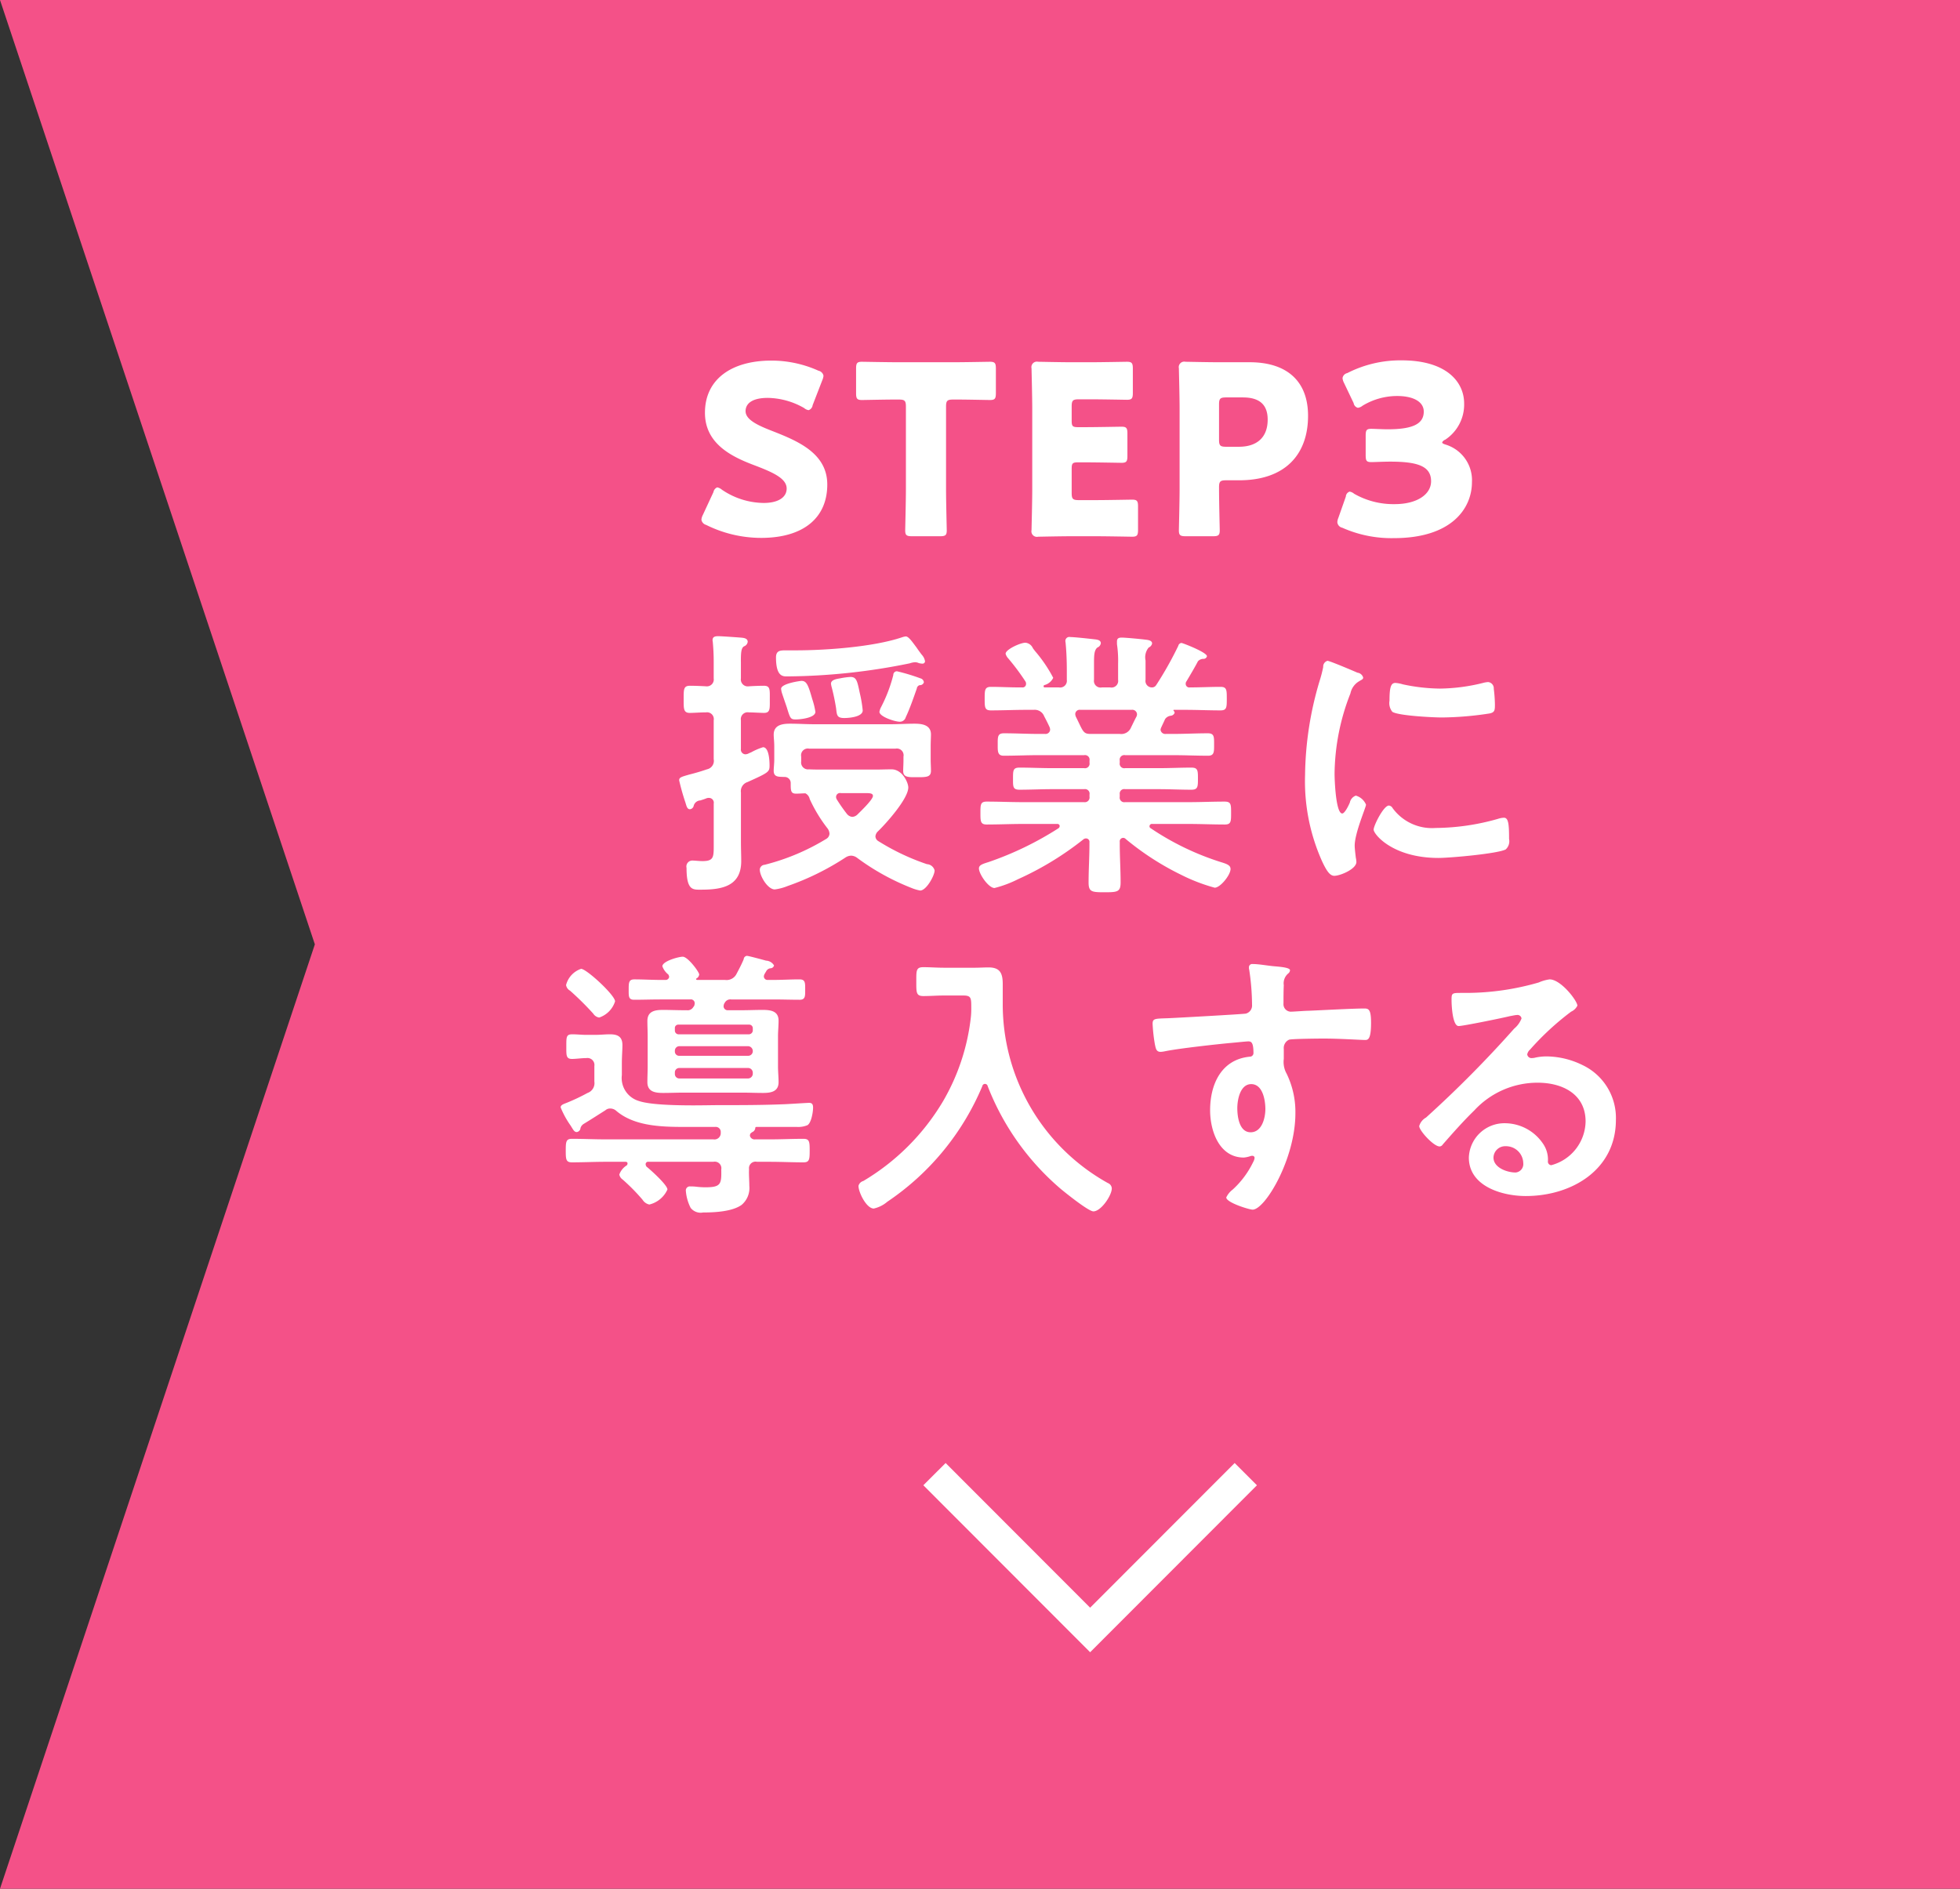
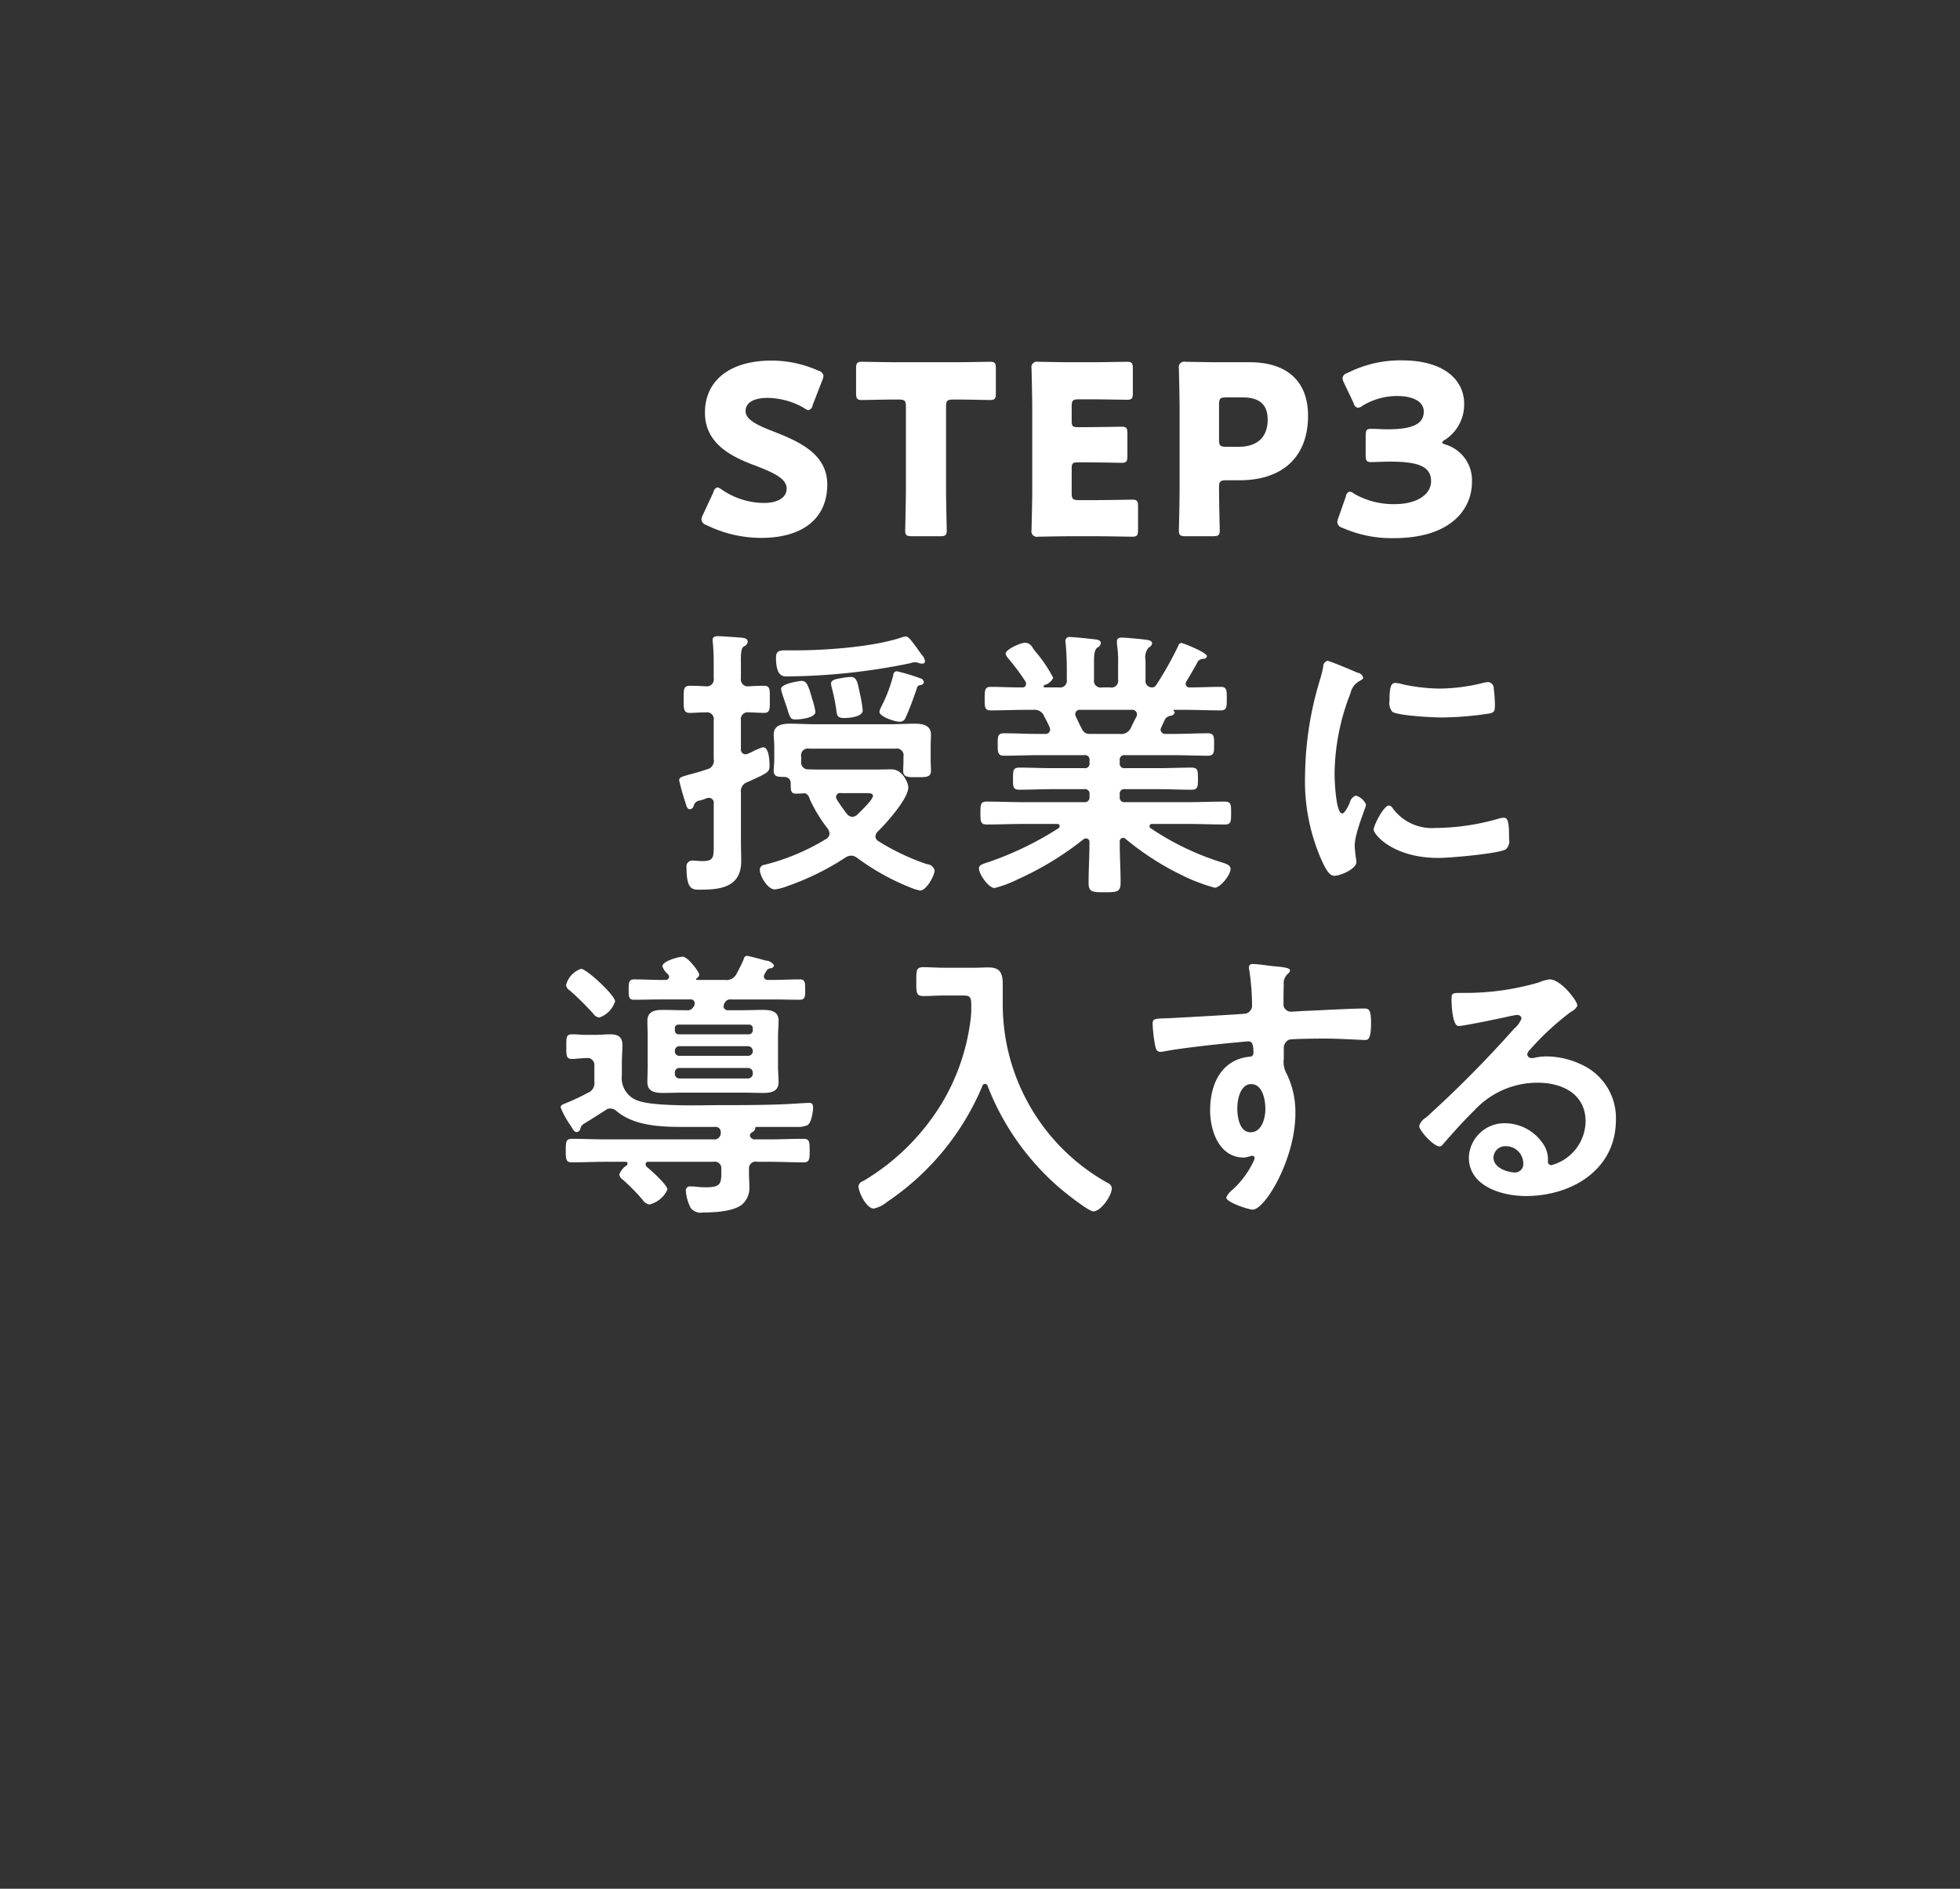
<svg xmlns="http://www.w3.org/2000/svg" id="step3_nav_sp" width="249" height="240" viewBox="0 0 249 240">
  <rect x="0" y="0" width="249" height="240" fill="#333333" stroke="none" />
  <defs>
    <style>
      .cls-1 {
        fill: #f45188;
      }

      .cls-1, .cls-2, .cls-3 {
        fill-rule: evenodd;
      }

      .cls-2 {
        fill: none;
        stroke: #fff;
        stroke-width: 4px;
      }

      .cls-3 {
        fill: #fff;
      }
    </style>
  </defs>
-   <path id="長方形_976" data-name="長方形 976" class="cls-1" d="M471,1459H720v240H471l40-120Z" transform="translate(-471 -1459)" />
-   <path id="長方形_714" data-name="長方形 714" class="cls-2" d="M629.267,1646.32l-19.775,19.8-19.775-19.8" transform="translate(-471 -1459)" />
  <path id="授業に_導入する" data-name="授業に 導入する" class="cls-3" d="M584.954,1544.3a0.454,0.454,0,0,0-.467.47,18.741,18.741,0,0,1-1.548,4.07,2.068,2.068,0,0,0-.216.61c0,0.61,1.944,1.26,2.591,1.26a0.772,0.772,0,0,0,.756-0.58c0.5-1.04,1.008-2.52,1.4-3.63a0.515,0.515,0,0,1,.36-0.44,0.508,0.508,0,0,0,.54-0.36,0.57,0.57,0,0,0-.432-0.5A24.786,24.786,0,0,0,584.954,1544.3Zm-4.355,4.97a15.747,15.747,0,0,0-.36-2.16c-0.324-1.51-.4-2.09-1.188-2.09a9.336,9.336,0,0,0-1.332.18c-0.432.07-1.151,0.18-1.151,0.68a3.354,3.354,0,0,0,.108.51c0.215,0.83.395,1.69,0.539,2.59,0.108,0.86.072,1.26,1.044,1.26C578.871,1550.24,580.6,1550.1,580.6,1549.27Zm-7.775-3.75c-0.144,0-2.592.33-2.592,1.01a2.72,2.72,0,0,0,.108.54c0.252,0.76.468,1.37,0.612,1.8,0.432,1.41.468,1.55,1.152,1.55,0.5,0,2.484-.18,2.484-0.97a9.493,9.493,0,0,0-.4-1.62C573.688,1546.06,573.472,1545.52,572.824,1545.52Zm15.694-2.48a1.606,1.606,0,0,0-.432-0.86c-0.216-.29-0.432-0.58-0.648-0.9-0.54-.72-1.008-1.41-1.368-1.41a2.061,2.061,0,0,0-.468.11c-3.635,1.23-9.682,1.66-13.534,1.66h-1.26c-0.684,0-1.224.03-1.224,0.9,0,2.52.936,2.41,1.476,2.41a79.77,79.77,0,0,0,15.514-1.66,2.382,2.382,0,0,1,.684-0.14,1.143,1.143,0,0,1,.468.11,2.134,2.134,0,0,0,.468.07A0.317,0.317,0,0,0,588.518,1543.04Zm-8.567,19.44a1.018,1.018,0,0,1-.684.32,0.987,0.987,0,0,1-.684-0.39,21.135,21.135,0,0,1-1.26-1.8,0.621,0.621,0,0,1-.108-0.36,0.5,0.5,0,0,1,.612-0.47h3.1c0.612,0,.972.03,0.972,0.36C581.9,1560.61,580.311,1562.12,579.951,1562.48Zm2.664,3.42a0.747,0.747,0,0,1-.4-0.61,0.979,0.979,0,0,1,.288-0.62c1.044-1,3.887-4.17,3.887-5.61,0-.61-0.756-2.3-2.123-2.3-0.684,0-1.368.03-2.052,0.03H575.7c-0.648,0-1.3,0-1.944-.03a0.875,0.875,0,0,1-.972-1.01v-0.61a0.857,0.857,0,0,1,1.008-1.01h10.979a0.857,0.857,0,0,1,1.007,1.01v0.46c0,0.47-.036.98-0.036,1.37,0,0.83.684,0.79,1.728,0.79,1.224,0,1.8,0,1.8-.82,0-.47-0.036-0.94-0.036-1.41v-1.65c0-.65.036-1.23,0.036-1.55,0-1.23-1.152-1.37-2.088-1.37-1.008,0-2.052.07-3.1,0.07H574.48c-1.044,0-2.052-.07-3.1-0.07-0.972,0-2.088.14-2.088,1.4,0,0.4.072,0.87,0.072,1.52v1.65c0,0.47-.072,1.01-0.072,1.41,0,0.86.684,0.75,1.332,0.79a0.766,0.766,0,0,1,.828.79c0,0.94,0,1.33.684,1.33,0.4,0,.792-0.04,1.188-0.04a1.048,1.048,0,0,1,.54.72,18.773,18.773,0,0,0,2.3,3.78,1.269,1.269,0,0,1,.216.62,0.806,0.806,0,0,1-.432.68,28.192,28.192,0,0,1-7.811,3.28,0.647,0.647,0,0,0-.612.61c0,0.83,1.008,2.52,1.907,2.52a6.505,6.505,0,0,0,1.62-.43,33.563,33.563,0,0,0,7.379-3.64,1.335,1.335,0,0,1,.72-0.22,1.319,1.319,0,0,1,.756.29,29.871,29.871,0,0,0,6.911,3.82,5.482,5.482,0,0,0,1.08.32c0.792,0,1.836-1.91,1.836-2.55a1.057,1.057,0,0,0-.972-0.8A29.109,29.109,0,0,1,582.615,1565.9Zm-17.494-22.82c0-1.15.036-1.73,0.4-1.95a0.7,0.7,0,0,0,.468-0.57c0-.47-0.54-0.51-0.9-0.54-0.5-.04-2.448-0.18-2.844-0.18s-0.72.07-.72,0.5c0,0.11.036,0.25,0.036,0.33q0.108,1.185.108,2.37v2.16a0.875,0.875,0,0,1-.971,1.01c-0.684-.04-1.476-0.07-2.052-0.07-0.828,0-.792.5-0.792,1.72,0,1.19-.036,1.73.792,1.73,0.468,0,1.4-.07,2.052-0.07a0.86,0.86,0,0,1,.971,1.01v4.93a1.1,1.1,0,0,1-.863,1.3c-1.044.36-1.764,0.54-2.3,0.68-1.008.29-1.224,0.36-1.224,0.72a28.972,28.972,0,0,0,.792,2.81c0.144,0.46.216,0.86,0.576,0.86a0.545,0.545,0,0,0,.468-0.4,0.913,0.913,0,0,1,.864-0.72c0.18-.07.468-0.14,0.792-0.28a0.9,0.9,0,0,1,.323-0.04,0.609,0.609,0,0,1,.576.72v5c0,1.77.072,2.31-1.439,2.31-0.4,0-1.008-.07-1.26-0.07a0.755,0.755,0,0,0-.756.93c0,2.92.828,2.77,1.872,2.77,2.627,0,5.075-.43,5.075-3.63,0-.79-0.036-1.62-0.036-2.45v-6.26a1.211,1.211,0,0,1,.828-1.33c2.736-1.23,2.808-1.3,2.808-2.13,0-.57-0.072-2.3-0.828-2.3a7.893,7.893,0,0,0-1.512.65,3.5,3.5,0,0,0-.4.18,1.254,1.254,0,0,1-.324.07,0.6,0.6,0,0,1-.576-0.69v-3.63a0.871,0.871,0,0,1,1.008-1.01c0.36,0,1.656.07,1.908,0.07,0.828,0,.756-0.54.756-1.73,0-1.22.072-1.72-.756-1.72-0.54,0-1.3.03-1.908,0.07a0.882,0.882,0,0,1-1.008-1.01v-2.12Zm44.387,9.18c-0.936,0-.936-0.4-1.836-2.2a1.094,1.094,0,0,1-.072-0.32,0.557,0.557,0,0,1,.648-0.54h6.515a0.592,0.592,0,0,1,.684.57,0.672,0.672,0,0,1-.072.29c-0.252.47-.468,0.94-0.684,1.37a1.34,1.34,0,0,1-1.439.83h-3.744Zm8.387-6.23a0.605,0.605,0,0,1-.5.32,0.821,0.821,0,0,1-.864-0.97v-2.45a1.952,1.952,0,0,1,.4-1.65,0.71,0.71,0,0,0,.432-0.51c0-.43-0.612-0.46-0.936-0.5-0.54-.07-2.447-0.25-2.915-0.25-0.36,0-.612.07-0.612,0.5v0.33a14.279,14.279,0,0,1,.144,2.48v2.05a0.845,0.845,0,0,1-1.008.97h-1.044a0.845,0.845,0,0,1-1.008-.97v-2.12c0-1.05.036-1.66,0.432-1.98a0.684,0.684,0,0,0,.432-0.54c0-.43-0.5-0.47-0.864-0.51-0.576-.07-2.52-0.28-3.024-0.28a0.5,0.5,0,0,0-.611.54c0,0.1.036,0.21,0.036,0.32,0.108,1.15.144,2.3,0.144,3.45v1.12a0.857,0.857,0,0,1-1.008.97h-1.764c-0.108,0-.18-0.03-0.18-0.14a0.211,0.211,0,0,1,.072-0.15,1.7,1.7,0,0,0,1.152-.93,17.875,17.875,0,0,0-2.268-3.35c-0.144-.18-0.252-0.32-0.324-0.43a1.144,1.144,0,0,0-.936-0.68c-0.648,0-2.52.86-2.52,1.4a1.37,1.37,0,0,0,.324.58,28.51,28.51,0,0,1,2.2,2.95,0.523,0.523,0,0,1,.072.32,0.436,0.436,0,0,1-.5.43h-0.4c-1.188,0-2.375-.07-3.563-0.07-0.792,0-.792.43-0.792,1.51s0,1.48.792,1.48c1.512,0,2.987-.07,4.5-0.07h0.936a1.284,1.284,0,0,1,1.332.82c0.252,0.47.468,0.9,0.684,1.37a1.087,1.087,0,0,1,.072.33,0.577,0.577,0,0,1-.648.54h-0.828c-1.476,0-2.916-.08-4.391-0.08-0.828,0-.792.47-0.792,1.44,0,0.83-.036,1.41.756,1.41,1.475,0,2.951-.07,4.427-0.07h5.795a0.581,0.581,0,0,1,.684.68v0.29a0.581,0.581,0,0,1-.684.68h-4.067c-1.368,0-2.772-.07-4.14-0.07-0.828,0-.828.36-0.828,1.4,0,1.01-.036,1.41.828,1.41,1.368,0,2.772-.07,4.14-0.07h4.067a0.581,0.581,0,0,1,.684.68v0.29a0.6,0.6,0,0,1-.684.68h-7.775c-1.512,0-3.059-.07-4.607-0.07-0.792,0-.792.39-0.792,1.44s0,1.47.792,1.47c1.548,0,3.1-.07,4.607-0.07H605.3a0.285,0.285,0,0,1,.324.25,0.365,0.365,0,0,1-.144.29,41.061,41.061,0,0,1-8.855,4.29c-0.792.25-1.26,0.39-1.26,0.82,0,0.72,1.224,2.49,1.98,2.49a14.512,14.512,0,0,0,2.987-1.12,39.212,39.212,0,0,0,8.315-5.07,0.528,0.528,0,0,1,.324-0.11,0.433,0.433,0,0,1,.432.5v0.25c0,1.62-.108,3.24-0.108,4.86,0,1.19.432,1.23,2.016,1.23,1.656,0,2.052-.04,2.052-1.26,0-1.62-.108-3.24-0.108-4.83v-0.32a0.438,0.438,0,0,1,.756-0.36,34.94,34.94,0,0,0,7.019,4.54,22.683,22.683,0,0,0,4.283,1.65c0.72,0,2.016-1.62,2.016-2.37,0-.44-0.36-0.62-1.188-0.87a34.473,34.473,0,0,1-8.963-4.32,0.265,0.265,0,0,1-.144-0.25,0.3,0.3,0,0,1,.36-0.29H622c1.511,0,3.059.07,4.607,0.07,0.792,0,.792-0.39.792-1.47s0-1.44-.828-1.44c-1.548,0-3.06.07-4.571,0.07h-8.063a0.583,0.583,0,0,1-.684-0.68v-0.33a0.569,0.569,0,0,1,.684-0.64h4.283c1.368,0,2.736.07,4.14,0.07,0.827,0,.827-0.4.827-1.41s0-1.4-.827-1.4c-1.4,0-2.772.07-4.14,0.07h-4.283a0.579,0.579,0,0,1-.684-0.68v-0.29a0.581,0.581,0,0,1,.684-0.68h6.119c1.476,0,2.951.07,4.427,0.07,0.792,0,.756-0.54.756-1.41,0-.97.036-1.44-0.792-1.44-1.476,0-2.915.08-4.391,0.08h-0.936a0.6,0.6,0,0,1-.684-0.54,1.18,1.18,0,0,1,.108-0.33c0.144-.32.324-0.68,0.468-1.01a1.025,1.025,0,0,1,.72-0.43,0.583,0.583,0,0,0,.5-0.39,0.552,0.552,0,0,0-.108-0.22c-0.072-.07-0.072-0.14.036-0.14h1.4c1.511,0,2.987.07,4.5,0.07,0.792,0,.792-0.4.792-1.48,0-1.11,0-1.51-.792-1.51-1.3,0-2.592.07-3.887,0.07a0.457,0.457,0,0,1-.54-0.47,0.5,0.5,0,0,1,.108-0.32c0.36-.61,1.115-1.87,1.439-2.52a0.949,0.949,0,0,1,.684-0.32,0.439,0.439,0,0,0,.468-0.33c0-.5-3.095-1.69-3.239-1.69a0.458,0.458,0,0,0-.4.36A44.9,44.9,0,0,1,617.9,1546.03Zm29.557,15.33c-0.684,0-1.944,2.56-1.944,3.06,0,0.58,2.412,3.6,8.243,3.6,1.44,0,7.523-.54,8.531-1.08a1.4,1.4,0,0,0,.432-1.33c0-1.84-.072-2.7-0.648-2.7a2.627,2.627,0,0,0-.756.14,29.458,29.458,0,0,1-7.919,1.16,6.187,6.187,0,0,1-5.471-2.52A0.626,0.626,0,0,0,647.452,1561.36Zm0.828-15.58c-0.576,0-.756.54-0.756,2.26a1.756,1.756,0,0,0,.36,1.41c0.756,0.5,5.183.72,6.3,0.72a41.676,41.676,0,0,0,6.048-.51c0.683-.14.683-0.43,0.683-1.18a17.762,17.762,0,0,0-.144-1.95,0.8,0.8,0,0,0-.719-0.86,3.173,3.173,0,0,0-.648.11,23.638,23.638,0,0,1-5.472.72,23.383,23.383,0,0,1-4.715-.54A4.227,4.227,0,0,0,648.28,1545.78Zm-8.639-2.81a0.763,0.763,0,0,0-.54.79,16.559,16.559,0,0,1-.468,1.8,43.047,43.047,0,0,0-1.836,11.92,24.811,24.811,0,0,0,2.2,11.05c0.468,0.97.9,1.76,1.512,1.76,0.756,0,2.808-.86,2.808-1.76a3.118,3.118,0,0,0-.072-0.54c-0.036-.33-0.144-1.16-0.144-1.52,0-1.62,1.439-4.89,1.439-5.22a1.984,1.984,0,0,0-1.295-1.15,1.175,1.175,0,0,0-.756.87c-0.144.36-.648,1.4-0.972,1.4-0.828,0-.972-4.35-0.972-5.04a28.526,28.526,0,0,1,2.016-10.22,2.307,2.307,0,0,1,1.116-1.55c0.36-.22.5-0.25,0.5-0.47a0.857,0.857,0,0,0-.72-0.61C642.953,1544.26,639.929,1542.97,639.641,1542.97Zm-90.5,43.28c0-.79-3.636-4.14-4.319-4.14a2.946,2.946,0,0,0-1.908,2.06,0.987,0.987,0,0,0,.5.71,37.3,37.3,0,0,1,2.951,2.92,1.091,1.091,0,0,0,.756.5A3.175,3.175,0,0,0,549.137,1586.25Zm16.918,8.46a0.6,0.6,0,0,1,.576.58v0.18a0.612,0.612,0,0,1-.576.57h-8.747a0.562,0.562,0,0,1-.576-0.57v-0.18a0.553,0.553,0,0,1,.576-0.58h8.747Zm0-2.77a0.622,0.622,0,0,1,.576.58v0.07a0.582,0.582,0,0,1-.576.57h-8.747a0.54,0.54,0,0,1-.576-0.57v-0.07a0.57,0.57,0,0,1,.576-0.58h8.747Zm-8.891-1.51a0.476,0.476,0,0,1-.432-0.47v-0.29a0.427,0.427,0,0,1,.432-0.47h9a0.454,0.454,0,0,1,.468.47v0.29a0.51,0.51,0,0,1-.468.47h-9Zm5.9-4a0.8,0.8,0,0,1,.828-0.43h5.363c1.116,0,2.232.04,3.348,0.04,0.72,0,.684-0.51.684-1.26,0-.87.036-1.33-0.72-1.33-1.116,0-2.232.07-3.312,0.07h-0.719a0.459,0.459,0,0,1-.5-0.43,0.858,0.858,0,0,1,.072-0.29c0.072-.11.144-0.25,0.216-0.36a0.7,0.7,0,0,1,.54-0.4,0.472,0.472,0,0,0,.467-0.36,1.234,1.234,0,0,0-1.007-.61c-0.4-.11-2.232-0.61-2.448-0.61a0.458,0.458,0,0,0-.4.43c-0.216.54-.612,1.3-0.9,1.84a1.41,1.41,0,0,1-1.476.79H559.54c-0.108-.04-0.108-0.07-0.108-0.11a0.1,0.1,0,0,1,.036-0.07,0.656,0.656,0,0,0,.36-0.51c0-.32-1.44-2.26-2.088-2.26-0.54,0-2.592.57-2.592,1.22a2.337,2.337,0,0,0,.756,1.04,0.952,0.952,0,0,1,.108.29,0.444,0.444,0,0,1-.468.4H554.9c-1.08,0-2.195-.07-3.311-0.07-0.72,0-.72.43-0.72,1.33,0,0.79-.036,1.26.684,1.26,1.116,0,2.231-.04,3.347-0.04h3.78a0.486,0.486,0,0,1,.576.47,1.1,1.1,0,0,1-.072.36l-0.108.14a0.821,0.821,0,0,1-.828.4h-0.36c-0.9,0-1.764-.04-2.664-0.04-1.008,0-1.98.15-1.98,1.41,0,0.64.036,1.29,0.036,1.94v3.85c0,0.65-.036,1.3-0.036,1.98,0,1.26,1.044,1.37,2.016,1.37,0.9,0,1.764-.04,2.628-0.04h7.379c0.864,0,1.764.04,2.664,0.04,0.972,0,1.979-.14,1.979-1.37,0-.65-0.072-1.33-0.072-1.98v-3.85c0-.65.072-1.3,0.072-1.98,0-1.26-1.043-1.37-2.051-1.37-0.864,0-1.728.04-2.592,0.04H563.5a0.515,0.515,0,0,1-.576-0.51,1.094,1.094,0,0,1,.072-0.32Zm-13.75,13.75c2.484,2.09,6.263,2.02,9.359,2.02h3.167a0.634,0.634,0,0,1,.72.61v0.18a0.8,0.8,0,0,1-.936.79H547.949c-1.44,0-2.843-.07-4.283-0.07-0.756,0-.792.36-0.792,1.51,0,1.12.036,1.48,0.792,1.48,1.44,0,2.843-.07,4.283-0.07h2.484c0.144,0,.288.03,0.288,0.21a0.317,0.317,0,0,1-.108.25,2.259,2.259,0,0,0-.936,1.16,1.007,1.007,0,0,0,.432.64,24.927,24.927,0,0,1,2.52,2.56,1.352,1.352,0,0,0,.863.61,3.4,3.4,0,0,0,2.3-1.91c0-.57-2.124-2.48-2.663-2.91a0.6,0.6,0,0,1-.108-0.33,0.321,0.321,0,0,1,.395-0.28h8.207a0.841,0.841,0,0,1,1.008.97c0.036,1.87-.036,2.27-2.051,2.27a10.55,10.55,0,0,1-1.188-.08,5.5,5.5,0,0,0-.684-0.03,0.51,0.51,0,0,0-.576.57,5.677,5.677,0,0,0,.612,2.16,1.62,1.62,0,0,0,1.584.58c1.475,0,3.707-.11,4.895-0.97a2.8,2.8,0,0,0,.972-2.41c0-.72-0.072-1.41-0.036-2.13a0.831,0.831,0,0,1,1.008-.93h1.62c1.439,0,2.843.07,4.283,0.07,0.756,0,.792-0.36.792-1.51,0-1.12-.036-1.48-0.792-1.48-1.44,0-2.844.07-4.283,0.07h-1.836a0.608,0.608,0,0,1-.684-0.47,0.805,0.805,0,0,1,.072-0.28,0.792,0.792,0,0,0,.18-0.15,0.651,0.651,0,0,0,.432-0.5,0.144,0.144,0,0,1,.144-0.18h5.147a3.048,3.048,0,0,0,1.332-.22c0.5-.29.72-1.69,0.72-2.23,0-.39-0.108-0.61-0.5-0.61-0.288,0-2.988.18-3.312,0.18-2.7.11-5.435,0.11-8.135,0.11-0.792,0-1.979.03-3.275,0.03-2.592,0-5.616-.1-6.947-0.57a3.041,3.041,0,0,1-2.124-3.28v-1.44c0-.97.072-1.69,0.072-2.37,0-1.08-.612-1.37-1.584-1.37-0.612,0-1.224.07-1.836,0.07h-1.188c-0.575,0-1.151-.07-1.763-0.07-0.792,0-.756.36-0.756,1.62,0,1.04-.036,1.51.72,1.51,0.5,0,1.26-.11,1.835-0.11a0.886,0.886,0,0,1,1.008,1.01v1.98a1.315,1.315,0,0,1-.864,1.44,25.122,25.122,0,0,1-2.663,1.26c-0.468.18-.756,0.29-0.756,0.58a11.376,11.376,0,0,0,1.26,2.3c0.36,0.57.468,0.83,0.792,0.83a0.548,0.548,0,0,0,.468-0.51,0.944,0.944,0,0,1,.432-0.54c0.935-.57,1.835-1.15,2.735-1.72a0.883,0.883,0,0,1,.612-0.22A1.139,1.139,0,0,1,549.317,1600.18Zm45.035-12.06a27.153,27.153,0,0,1-3.563,10.84,28.965,28.965,0,0,1-10.115,10.11,0.864,0.864,0,0,0-.612.62c0,0.82,1.008,2.88,1.944,2.88a4.013,4.013,0,0,0,1.727-.87,33.171,33.171,0,0,0,12.059-14.68,0.347,0.347,0,0,1,.684,0,32.767,32.767,0,0,0,9.287,13.06c0.612,0.51,3.527,2.85,4.139,2.85,0.972,0,2.34-2.02,2.34-2.92a0.769,0.769,0,0,0-.5-0.68,25.992,25.992,0,0,1-13.354-22.86v-2.41c0-1.37-.324-2.13-1.8-2.13-0.576,0-1.152.04-1.764,0.04H590.9c-0.864,0-1.764-.07-2.592-0.07-0.936,0-.9.43-0.9,1.8,0,1.4-.036,1.87.9,1.87,0.864,0,1.728-.07,2.592-0.07h2.483c1.008,0,1.008.32,1.008,1.58A10.04,10.04,0,0,1,594.352,1588.12Zm35.6,8.64c1.476,0,1.8,2.06,1.8,3.17s-0.432,2.95-1.872,2.95-1.692-1.98-1.692-3.06S628.552,1596.76,629.956,1596.76Zm0.18-15.26a0.411,0.411,0,0,0-.468.43,0.8,0.8,0,0,0,.036.29,30.694,30.694,0,0,1,.36,4.46,1.06,1.06,0,0,1-.792,1.12c-0.324.07-8.783,0.54-9.755,0.58-1.763.07-2.087,0-2.087,0.72a21.109,21.109,0,0,0,.288,2.59c0.108,0.47.144,0.97,0.72,0.97a3.316,3.316,0,0,0,.539-0.07c1.728-.36,6.372-0.87,8.243-1.05,0.432-.03,2.088-0.21,2.376-0.21,0.4,0,.648.18,0.648,1.51a0.455,0.455,0,0,1-.432.43c-3.635.33-5.075,3.49-5.075,6.81,0,2.62,1.152,6.01,4.283,6.01a3.511,3.511,0,0,0,.828-0.18,0.719,0.719,0,0,1,.288-0.04,0.267,0.267,0,0,1,.252.25,1.349,1.349,0,0,1-.18.54,11.462,11.462,0,0,1-2.592,3.49,2.723,2.723,0,0,0-.828,1.01c0,0.65,2.916,1.55,3.348,1.55,1.584,0,5.435-6.44,5.435-12.24a11.13,11.13,0,0,0-1.115-5.04,3.026,3.026,0,0,1-.36-1.87v-1.26a1.165,1.165,0,0,1,.683-1.19c0.4-.11,3.744-0.14,4.392-0.14,2.016,0,4.715.18,5.219,0.18,0.36,0,.792.03,0.792-2.16,0-1.62-.252-1.84-0.828-1.84-1.548,0-5.4.22-7.163,0.29-0.4,0-1.8.11-2.088,0.11a0.949,0.949,0,0,1-1.043-1.05c0-.75,0-1.54.036-2.3a1.639,1.639,0,0,1,.575-1.51,0.561,0.561,0,0,0,.216-0.4c0-.32-1.079-0.43-1.943-0.5S630.964,1581.5,630.136,1581.5Zm34.38,25.27a1.073,1.073,0,0,1-.972,1.22c-1.08,0-2.808-.61-2.808-1.9a1.487,1.487,0,0,1,1.548-1.44A2.194,2.194,0,0,1,664.516,1606.77Zm3.347-23.32a5.027,5.027,0,0,0-1.367.39,33.284,33.284,0,0,1-9.107,1.33h-0.864c-1.08,0-1.116.07-1.116,0.9,0,0.61.108,3.31,0.9,3.31,0.576,0,5.651-1.04,6.515-1.26,0.216-.03.684-0.14,0.864-0.14a0.516,0.516,0,0,1,.612.43,3.158,3.158,0,0,1-.936,1.3,144.538,144.538,0,0,1-11.2,11.3,1.81,1.81,0,0,0-.863,1.08c0,0.58,1.835,2.59,2.591,2.59a0.5,0.5,0,0,0,.4-0.25c1.3-1.48,2.592-2.95,4-4.32a10.92,10.92,0,0,1,8.063-3.53c3.131,0,6.083,1.44,6.083,4.93a5.855,5.855,0,0,1-4.356,5.55,0.449,0.449,0,0,1-.432-0.47,3.554,3.554,0,0,0-.647-2.3,5.871,5.871,0,0,0-4.788-2.56,4.519,4.519,0,0,0-4.607,4.36c0,3.67,4.247,4.89,7.235,4.89,5.795,0,11.446-3.31,11.446-9.68a7.436,7.436,0,0,0-4.283-6.98,10.528,10.528,0,0,0-4.428-1.08,6.708,6.708,0,0,0-1.475.14,1.894,1.894,0,0,1-.468.07,0.543,0.543,0,0,1-.612-0.47,1.111,1.111,0,0,1,.36-0.61,34.829,34.829,0,0,1,5.219-4.82,1.612,1.612,0,0,0,.792-0.76C671.391,1586.18,669.3,1583.45,667.863,1583.45Z" transform="translate(-471 -1459)" />
  <path id="STEP3" class="cls-3" d="M569.168,1513.79c-1.86-.72-3.45-1.44-3.45-2.55,0-.9.75-1.68,2.82-1.68a9.55,9.55,0,0,1,4.619,1.29,1.156,1.156,0,0,0,.57.27,0.763,0.763,0,0,0,.51-0.63l1.23-3.18a1.783,1.783,0,0,0,.15-0.57,0.813,0.813,0,0,0-.63-0.63,14.584,14.584,0,0,0-5.969-1.29c-5.13,0-8.46,2.4-8.46,6.63,0,3.87,3.27,5.52,6.09,6.6,2.46,0.93,4.29,1.71,4.29,3.03,0,1.14-1.11,1.83-2.91,1.83a9.57,9.57,0,0,1-5.31-1.68,1.358,1.358,0,0,0-.6-0.3,0.79,0.79,0,0,0-.48.6l-1.35,2.91a1.59,1.59,0,0,0-.18.6,0.831,0.831,0,0,0,.6.66,15.7,15.7,0,0,0,6.99,1.65c5.339,0,8.4-2.52,8.4-6.78C576.1,1516.61,572.377,1515.05,569.168,1513.79Zm22.019-3.12c0-.75.15-0.9,0.9-0.9h0.63c1.08,0,3.84.06,4.05,0.06,0.63,0,.75-0.18.75-0.87v-3.12c0-.69-0.12-0.87-0.75-0.87-0.21,0-3.24.06-4.65,0.06h-6.959c-1.41,0-4.44-.06-4.65-0.06-0.63,0-.75.18-0.75,0.87v3.12c0,0.69.12,0.87,0.75,0.87,0.21,0,2.97-.06,4.05-0.06h0.63c0.75,0,.9.15,0.9,0.9v10.47c0,1.59-.09,5.04-0.09,5.25,0,0.63.18,0.75,0.869,0.75h3.54c0.69,0,.87-0.12.87-0.75,0-.21-0.09-3.66-0.09-5.25v-10.47Zm16.86,11.88c-0.75,0-.9-0.15-0.9-0.9v-3.09c0-.69.12-0.81,0.81-0.81h0.87c1.41,0,4.44.06,4.65,0.06,0.63,0,.75-0.18.75-0.87v-2.85c0-.69-0.12-0.87-0.75-0.87-0.21,0-3.24.06-4.65,0.06h-0.87c-0.69,0-.81-0.12-0.81-0.81v-1.83c0-.75.15-0.9,0.9-0.9h1.47c1.41,0,4.44.06,4.65,0.06,0.63,0,.75-0.18.75-0.87v-3.09c0-.69-0.12-0.87-0.75-0.87-0.21,0-3.24.06-4.65,0.06h-2.4c-1.38,0-4.02-.06-4.23-0.06a0.7,0.7,0,0,0-.84.84c0,0.21.09,3.54,0.09,5.13v10.29c0,1.59-.09,4.92-0.09,5.13a0.7,0.7,0,0,0,.84.84c0.21,0,2.85-.06,4.23-0.06h3.06c1.41,0,4.44.06,4.65,0.06,0.63,0,.75-0.18.75-0.87v-2.97c0-.69-0.12-0.87-0.75-0.87-0.21,0-3.24.06-4.65,0.06h-2.13Zm17.04,4.59c0.69,0,.87-0.12.87-0.75,0-.21-0.09-3.63-0.09-5.46,0-.75.15-0.9,0.9-0.9h1.65c5.909,0,8.759-3.33,8.759-8.19,0-4.53-2.82-6.81-7.409-6.81h-3.93c-1.38,0-4.02-.06-4.23-0.06a0.7,0.7,0,0,0-.84.84c0,0.21.09,3.54,0.09,5.13v10.2c0,1.59-.09,5.04-0.09,5.25,0,0.63.18,0.75,0.87,0.75h3.45Zm0.78-16.74c0-.75.15-0.9,0.9-0.9h2.13c2.22,0,3.15,1.02,3.15,2.82,0,2.28-1.38,3.45-3.66,3.45h-1.62c-0.75,0-.9-0.15-0.9-0.9v-4.47Zm28.739,4.47a5.349,5.349,0,0,0,2.4-4.59c0-2.76-2.25-5.49-7.949-5.49a14.818,14.818,0,0,0-6.9,1.62,0.768,0.768,0,0,0-.6.63,1.59,1.59,0,0,0,.18.6l1.23,2.58a0.729,0.729,0,0,0,.54.6,1.225,1.225,0,0,0,.6-0.27,8.486,8.486,0,0,1,4.38-1.23c2.1,0,3.389.75,3.389,1.98,0,1.56-1.38,2.25-4.589,2.25-0.72,0-1.68-.06-2.07-0.06-0.63,0-.72.18-0.72,0.9v2.43c0,0.72.09,0.9,0.72,0.9,0.39,0,1.56-.06,2.4-0.06,3.539,0,5.189.6,5.189,2.49,0,1.68-1.8,2.91-4.619,2.91a10.046,10.046,0,0,1-5.16-1.32,1.156,1.156,0,0,0-.57-0.27,0.7,0.7,0,0,0-.48.63l-0.96,2.73a1.474,1.474,0,0,0-.12.54,0.792,0.792,0,0,0,.63.69,15.337,15.337,0,0,0,6.57,1.32c7.319,0,9.9-3.78,9.9-7.11a4.727,4.727,0,0,0-3.33-4.77c-0.36-.12-0.45-0.18-0.45-0.3A0.737,0.737,0,0,1,654.606,1514.87Z" transform="translate(-471 -1459)" />
</svg>